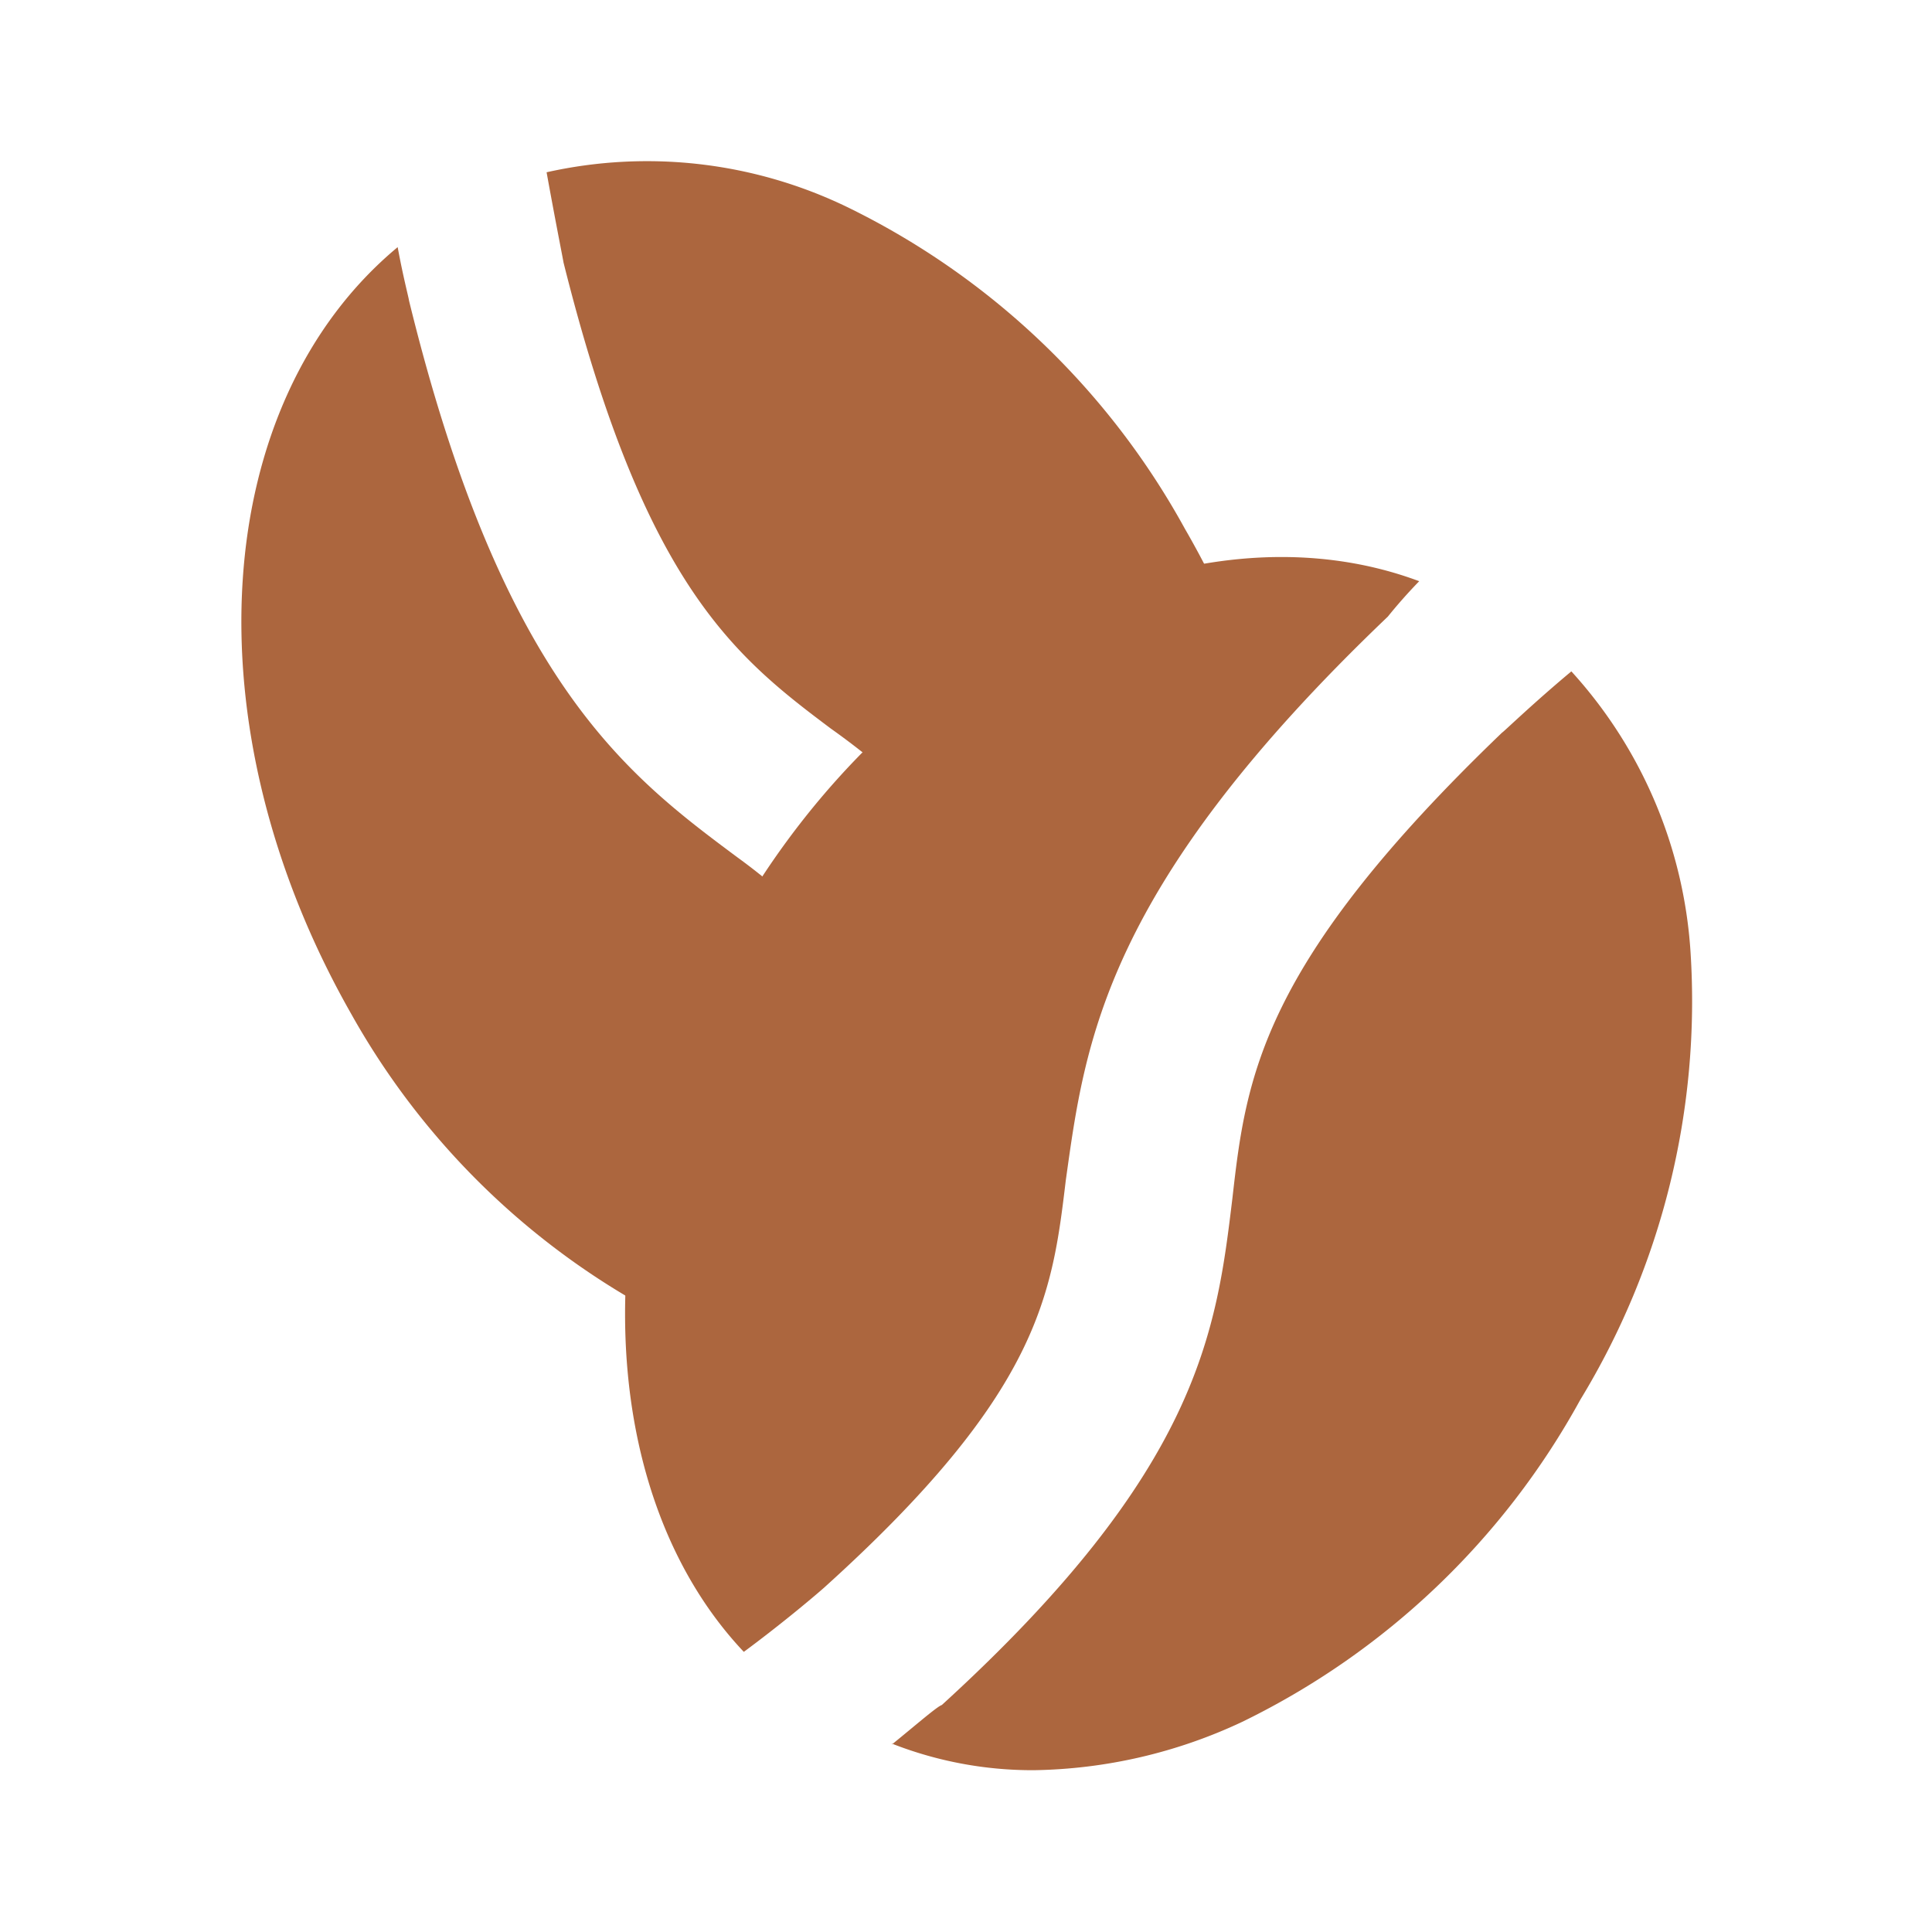
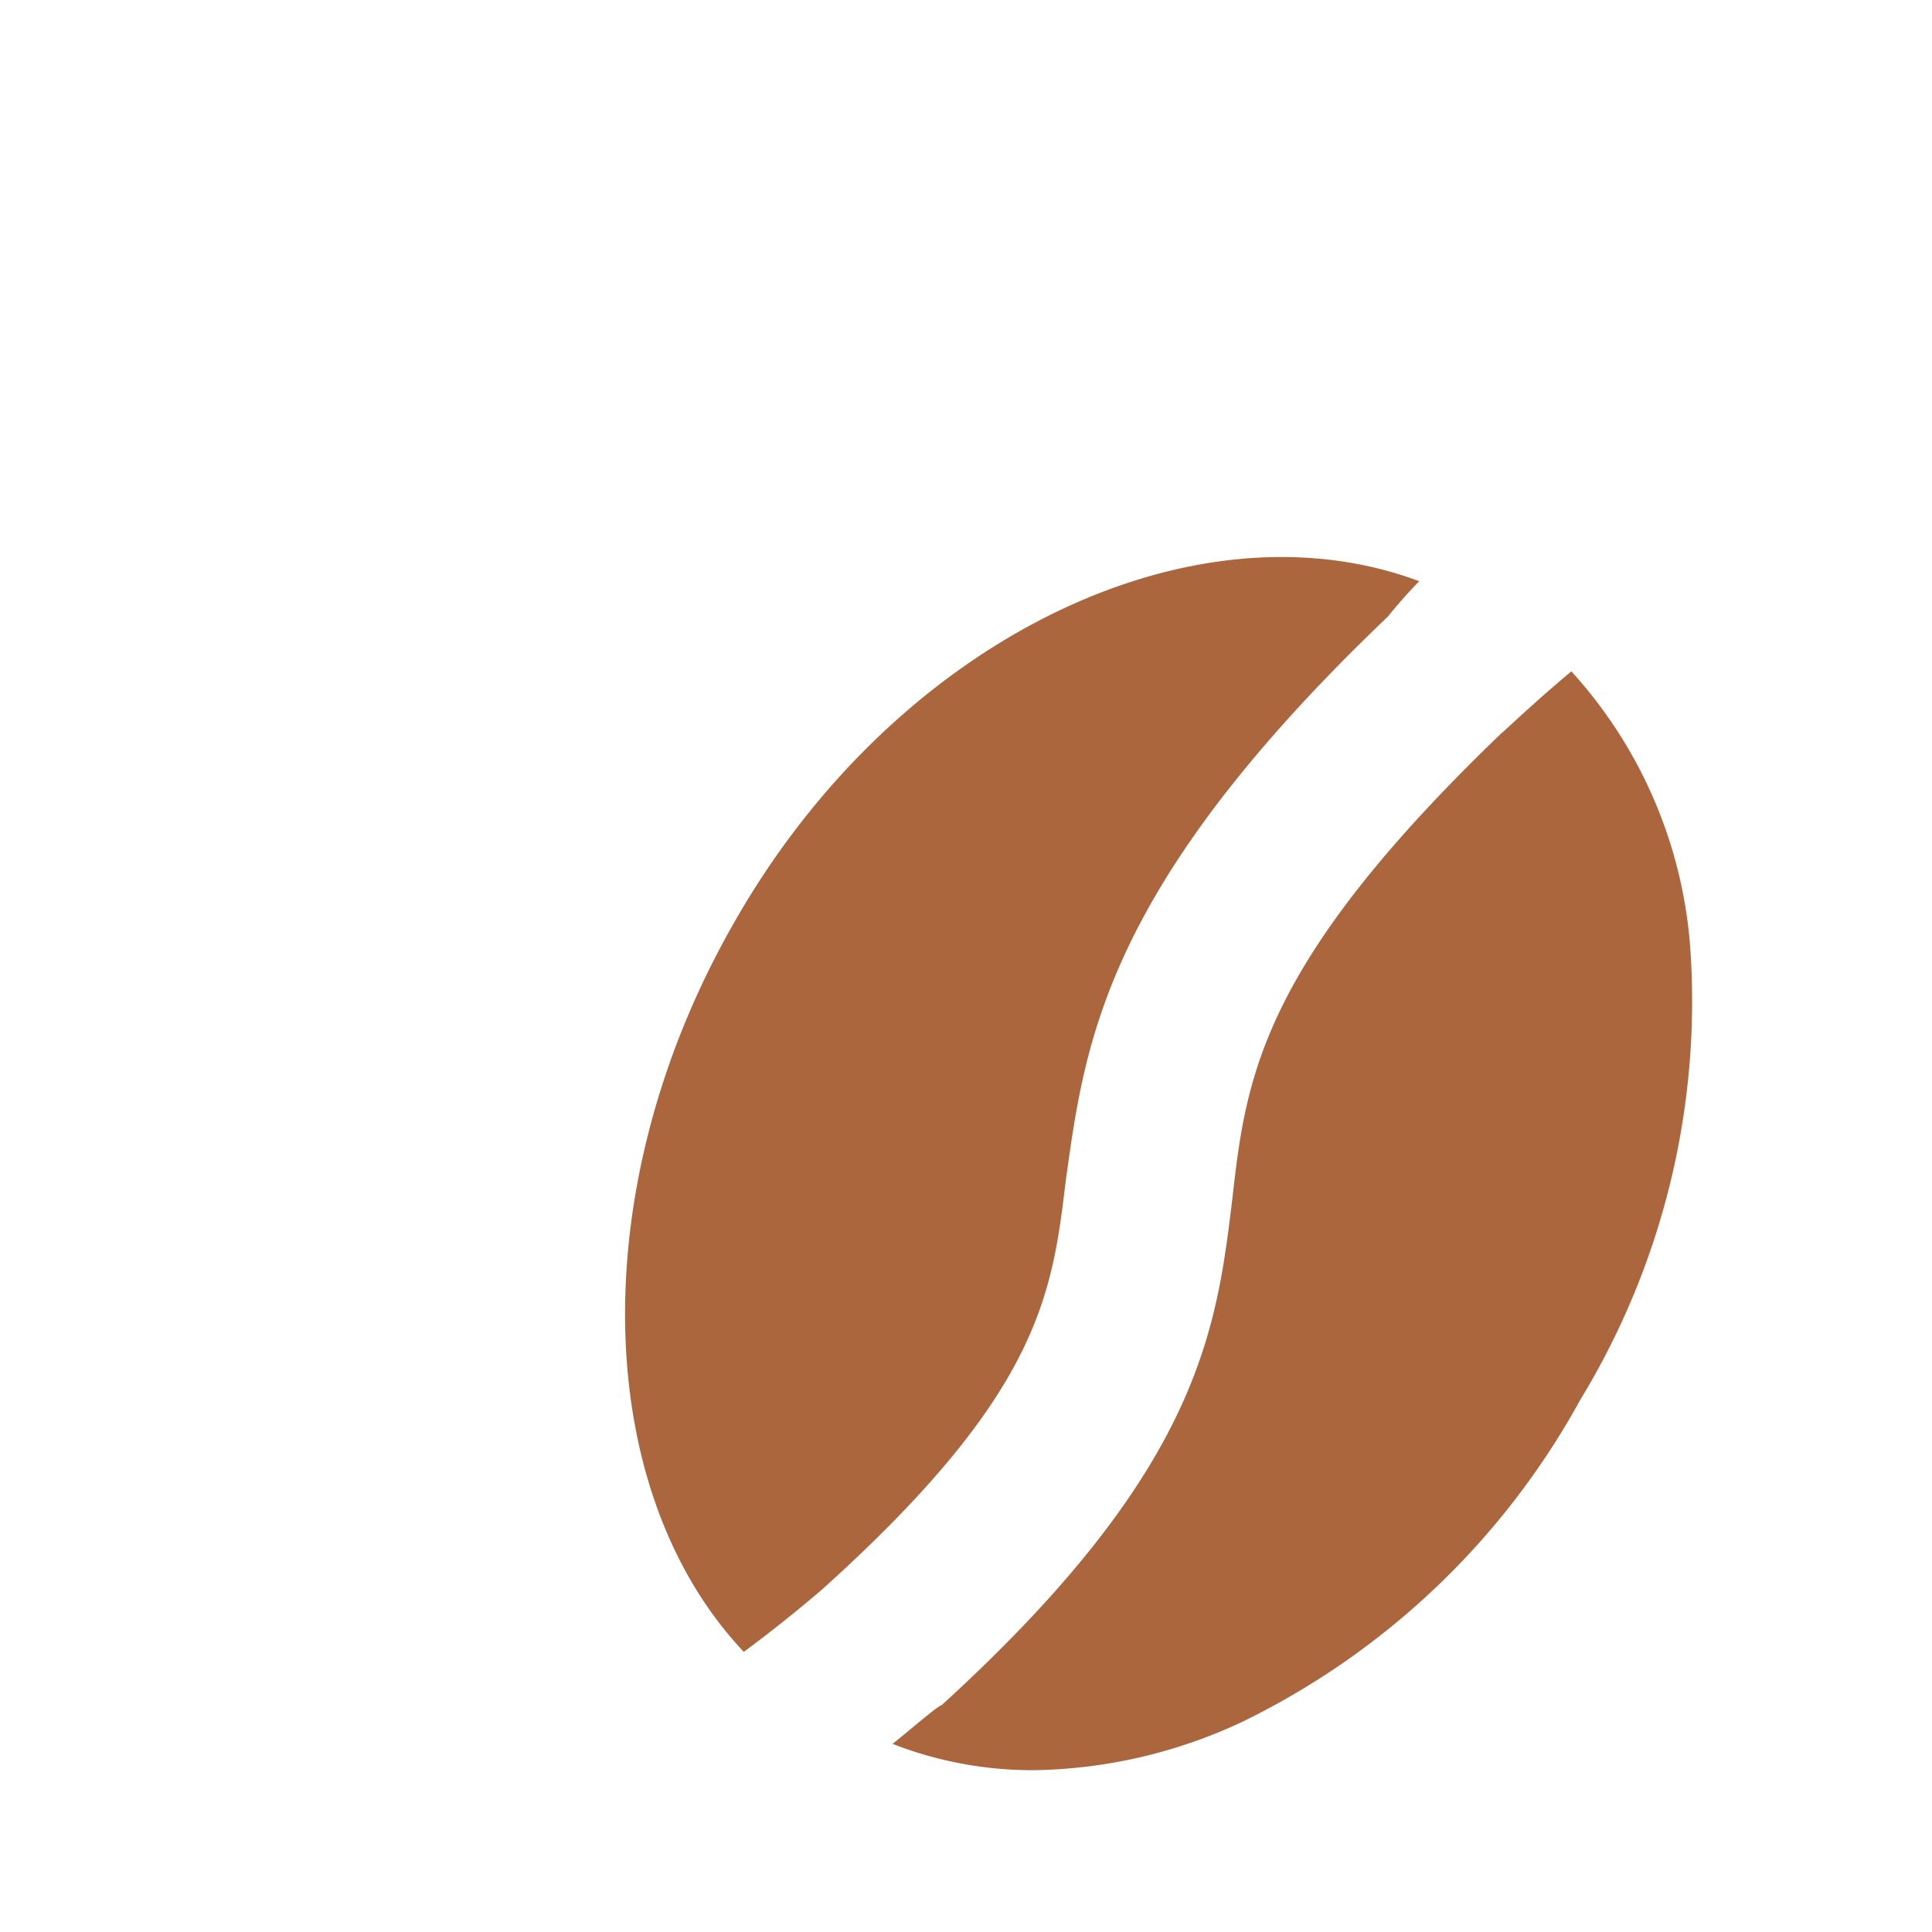
<svg xmlns="http://www.w3.org/2000/svg" fill="#000000" width="800px" height="800px" viewBox="0 0 24 24" id="coffee-beans-left" data-name="Flat Color" class="icon flat-color">
  <g id="SVGRepo_bgCarrier" stroke-width="0" />
  <g id="SVGRepo_tracerCarrier" stroke-linecap="round" stroke-linejoin="round" />
  <g id="SVGRepo_iconCarrier">
-     <path id="secondary" d="M4.94,3.07c.07.38.14.64.14.66,1.16,4.74,2.71,5.9,4.08,6.92a7.85,7.85,0,0,1,1.13,1,3.45,3.45,0,0,0-.2.32,8.75,8.75,0,0,0-1.21,4.69,9.43,9.43,0,0,1-4.52-4.07C2.32,9,2.62,5,4.94,3.07Zm1.85-.93C6.9,2.75,7,3.25,7,3.26c1,4,2.12,4.89,3.32,5.79a9.49,9.49,0,0,1,1.19,1,6.8,6.8,0,0,1,3.89-2.09,11.15,11.15,0,0,0-.68-1.39,9.56,9.56,0,0,0-4.2-4A5.71,5.71,0,0,0,6.79,2.14Z" style="fill: #ac663ec2115;" />
    <path id="primary" d="M17.24,7.66c-3.53,3.37-3.76,5.29-4,7-.17,1.42-.32,2.64-3,5.06-.17.15-.58.49-1,.8-1.89-2-2-5.78-.12-9.06,2-3.52,5.7-5.29,8.51-4.24A6.37,6.37,0,0,0,17.24,7.66Zm-6.16,14a4.78,4.78,0,0,0,1.76.33,6.29,6.29,0,0,0,2.59-.6,9.56,9.56,0,0,0,4.2-4A9.52,9.52,0,0,0,21,11.82a5.72,5.72,0,0,0-1.48-3.48c-.48.4-.85.76-.86.76-3,2.88-3.18,4.28-3.35,5.78-.2,1.66-.41,3.38-3.61,6.3C11.64,21.2,11.4,21.41,11.08,21.67Z" style="fill: #ac663e;" />
  </g>
</svg>